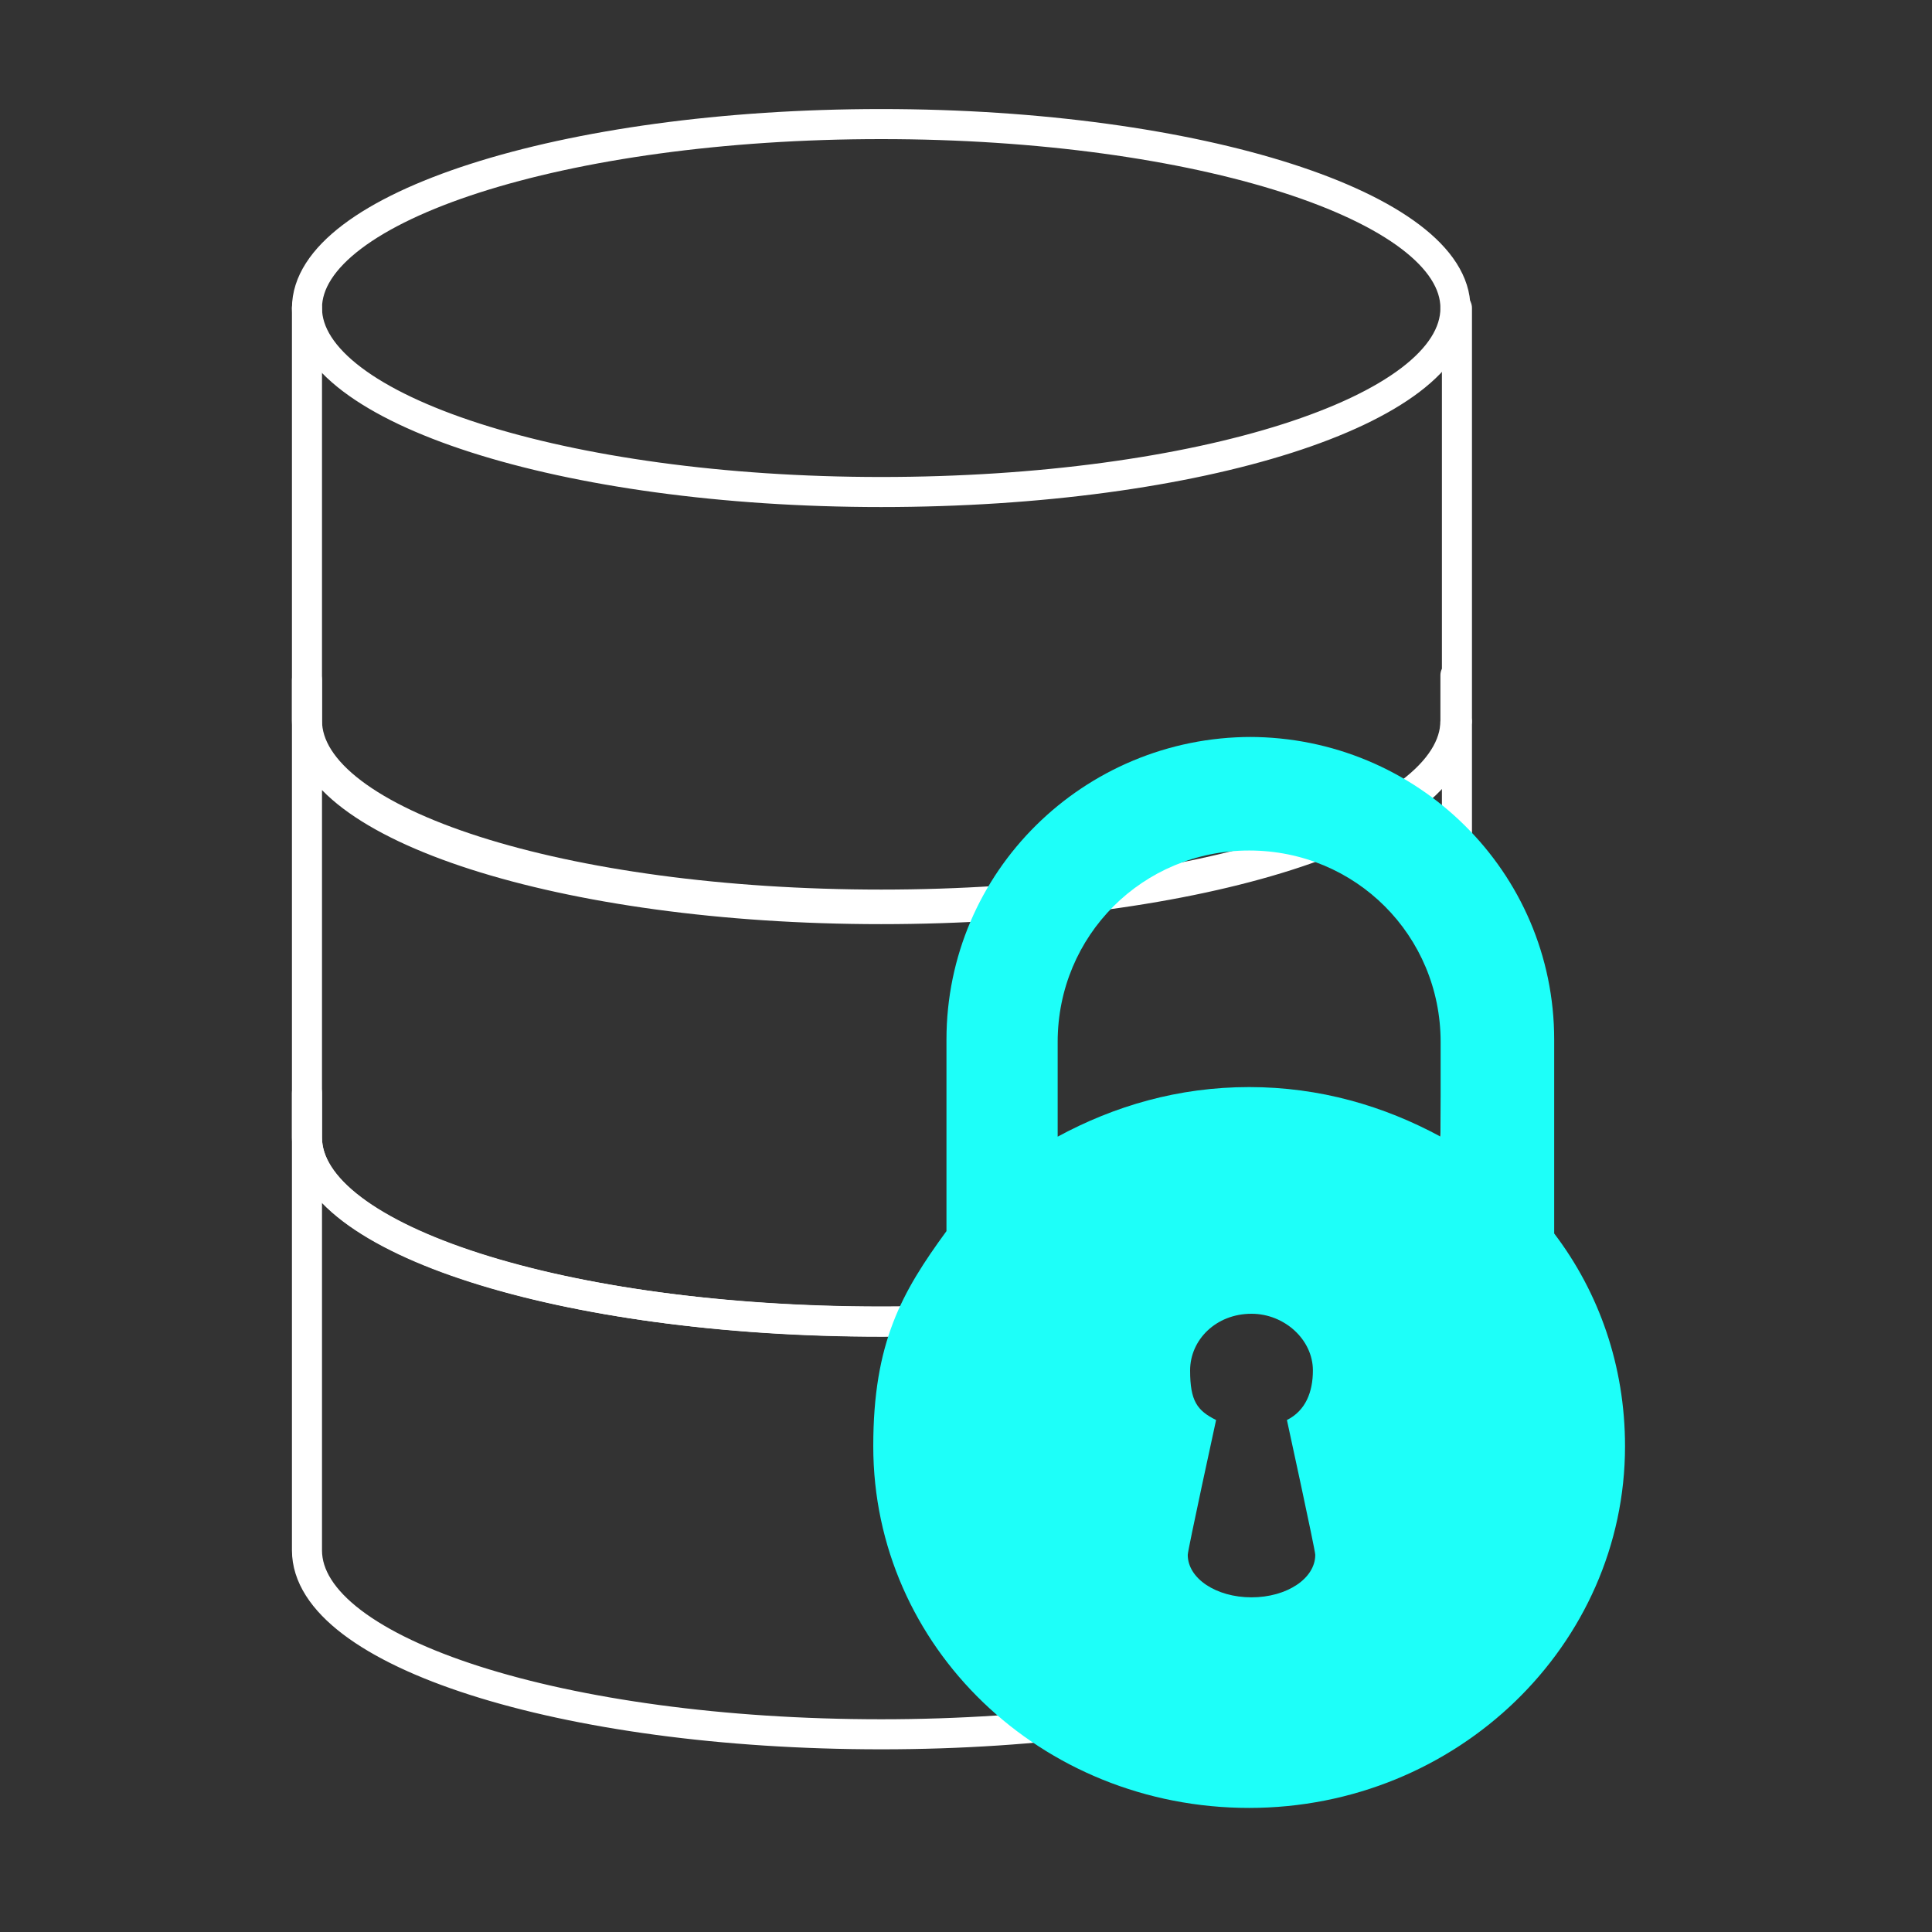
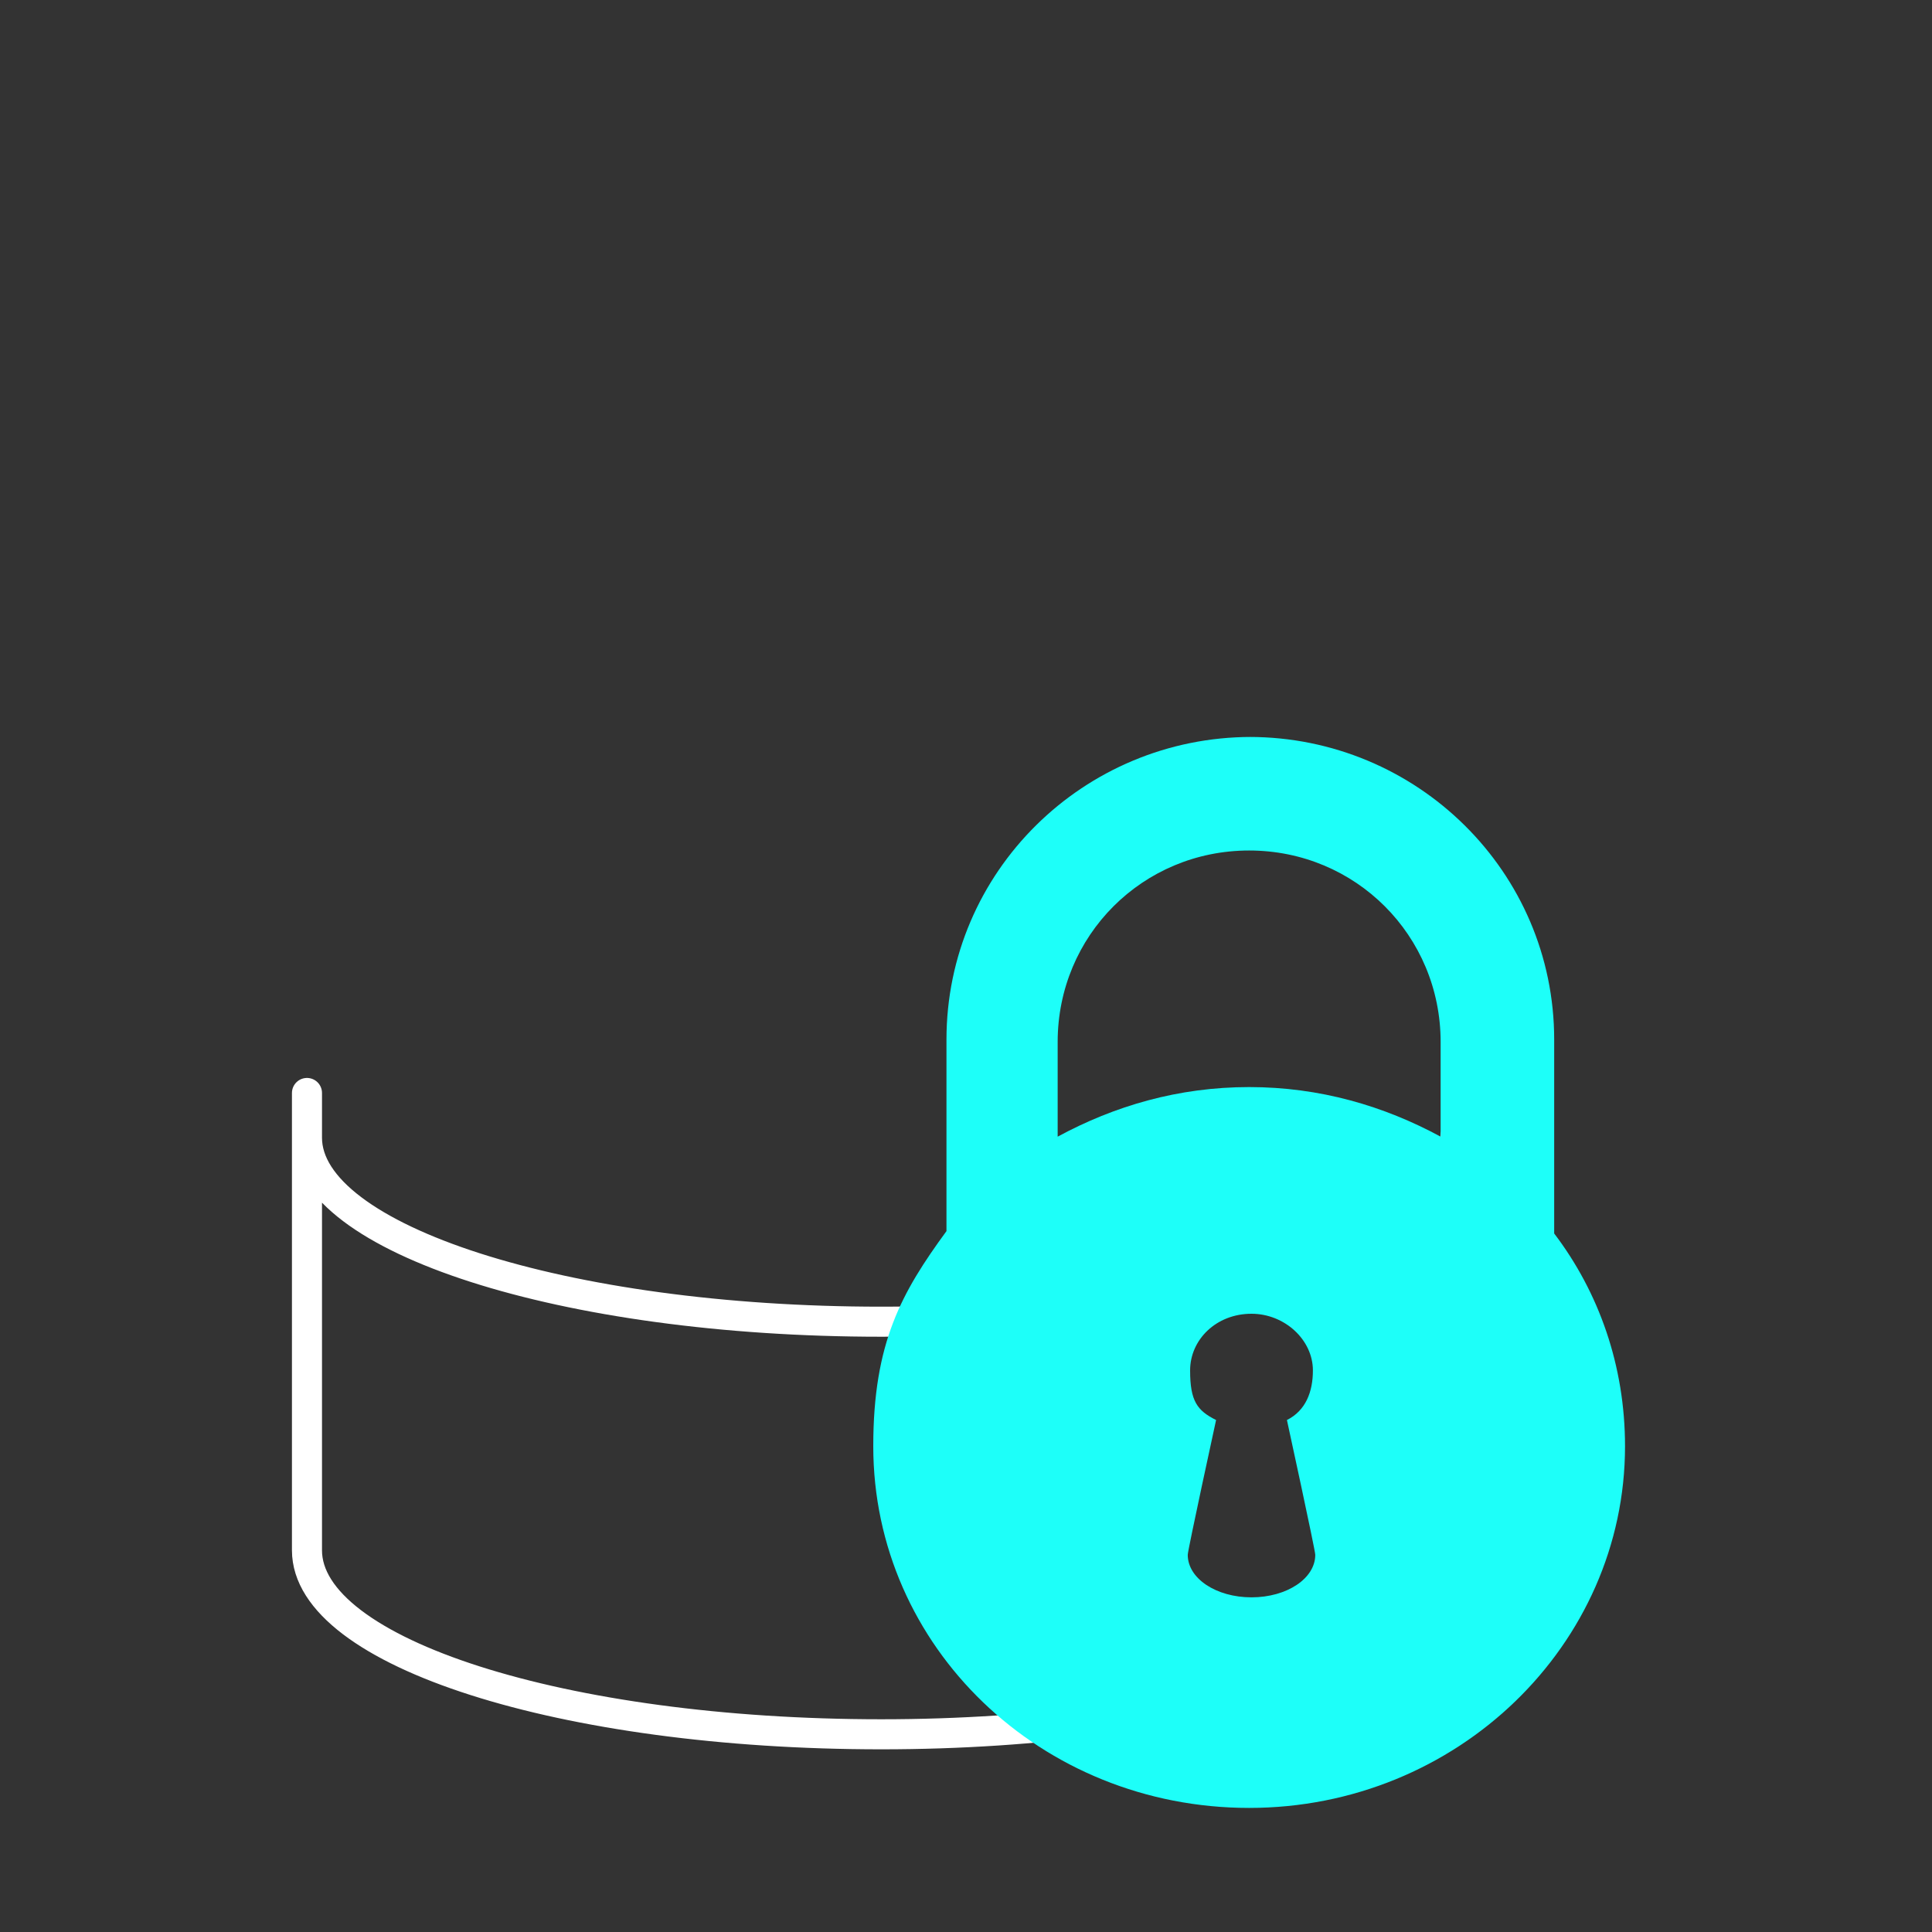
<svg xmlns="http://www.w3.org/2000/svg" id="uuid-848d7df3-6f96-4b86-ab33-0e6d56c74654" data-name="圖層_1" viewBox="0 0 90 90">
  <rect x="0" y="0" width="90" height="90" fill="#333333" stroke="none" />
  <g id="uuid-533e2cf4-e537-4d2d-9544-848d7deccf4b" data-name="icon-0055-storge">
    <path d="M67.87,52.93h-.07v.07c0,4.77-11.96,8.57-26.75,8.57s-26.75-3.87-26.75-8.57,0,0,0-.07h0v19.22h0v.07c0,4.77,11.96,8.57,26.75,8.57s26.75-3.87,26.75-8.64.07-19.29.07-19.29v.07Z" style="fill: none; stroke: #fff; stroke-linecap: round; stroke-linejoin: round; stroke-width: 1.4px;" />
-     <path d="M67.87,33.64h-.07v.14c0,4.77-11.96,8.57-26.75,8.57s-26.75-3.87-26.75-8.57,0-.07,0-.14h0v19.35h0c0,4.77,11.96,8.57,26.75,8.57s26.82-3.8,26.82-8.57-.07,0-.07,0h.07v-19.35Z" style="fill: none; stroke: #fff; stroke-linecap: round; stroke-linejoin: round; stroke-width: 1.4px;" />
-     <path d="M14.3,16.43c0-4.7,0,0,0,0h0v17.14h0c0,4.77,11.96,8.57,26.75,8.57s26.75-3.8,26.75-8.57,0,0,0,0h.07V14.35h-.07" style="fill: none; stroke: #fff; stroke-linecap: round; stroke-linejoin: round; stroke-width: 1.4px;" />
-     <path d="M67.8,14.35c0,4.77-11.96,8.57-26.75,8.57s-26.75-3.87-26.75-8.57,11.96-8.57,26.75-8.57,26.75,3.87,26.75,8.57Z" style="fill: none; stroke: #fff; stroke-linecap: round; stroke-linejoin: round; stroke-width: 1.4px;" />
  </g>
  <path id="uuid-9a7a10c7-ba7b-4bf8-9755-c16d446650d9" data-name="security_counselor-f" d="M58.19,34.33c7.82,0,14.21,6.28,14.21,14.1v9.03c2.09,2.75,3.3,6.17,3.3,9.91,0,9.25-7.82,16.85-17.51,16.85s-17.51-7.49-17.51-16.85c0-4.83,1.32-7.16,3.41-10.02v-8.92c0-7.82,6.39-14.1,14.21-14.1h-.11ZM58.3,61.2c-1.65,0-2.86,1.21-2.86,2.64s.33,1.87,1.21,2.31c0,0-1.32,6.06-1.32,6.28,0,1.1,1.32,1.98,2.97,1.98s2.97-.88,2.97-1.98h0c0-.22-1.32-6.28-1.32-6.28.88-.44,1.21-1.32,1.21-2.31,0-1.43-1.32-2.64-2.86-2.64ZM58.19,39.62c-4.96,0-8.92,3.96-8.92,8.92v4.41c2.64-1.43,5.62-2.31,8.92-2.31s6.28.88,8.92,2.31v-4.41c0-4.96-3.96-8.92-8.92-8.92Z" style="fill: #1dfff9; fill-rule: evenodd;" />
</svg>